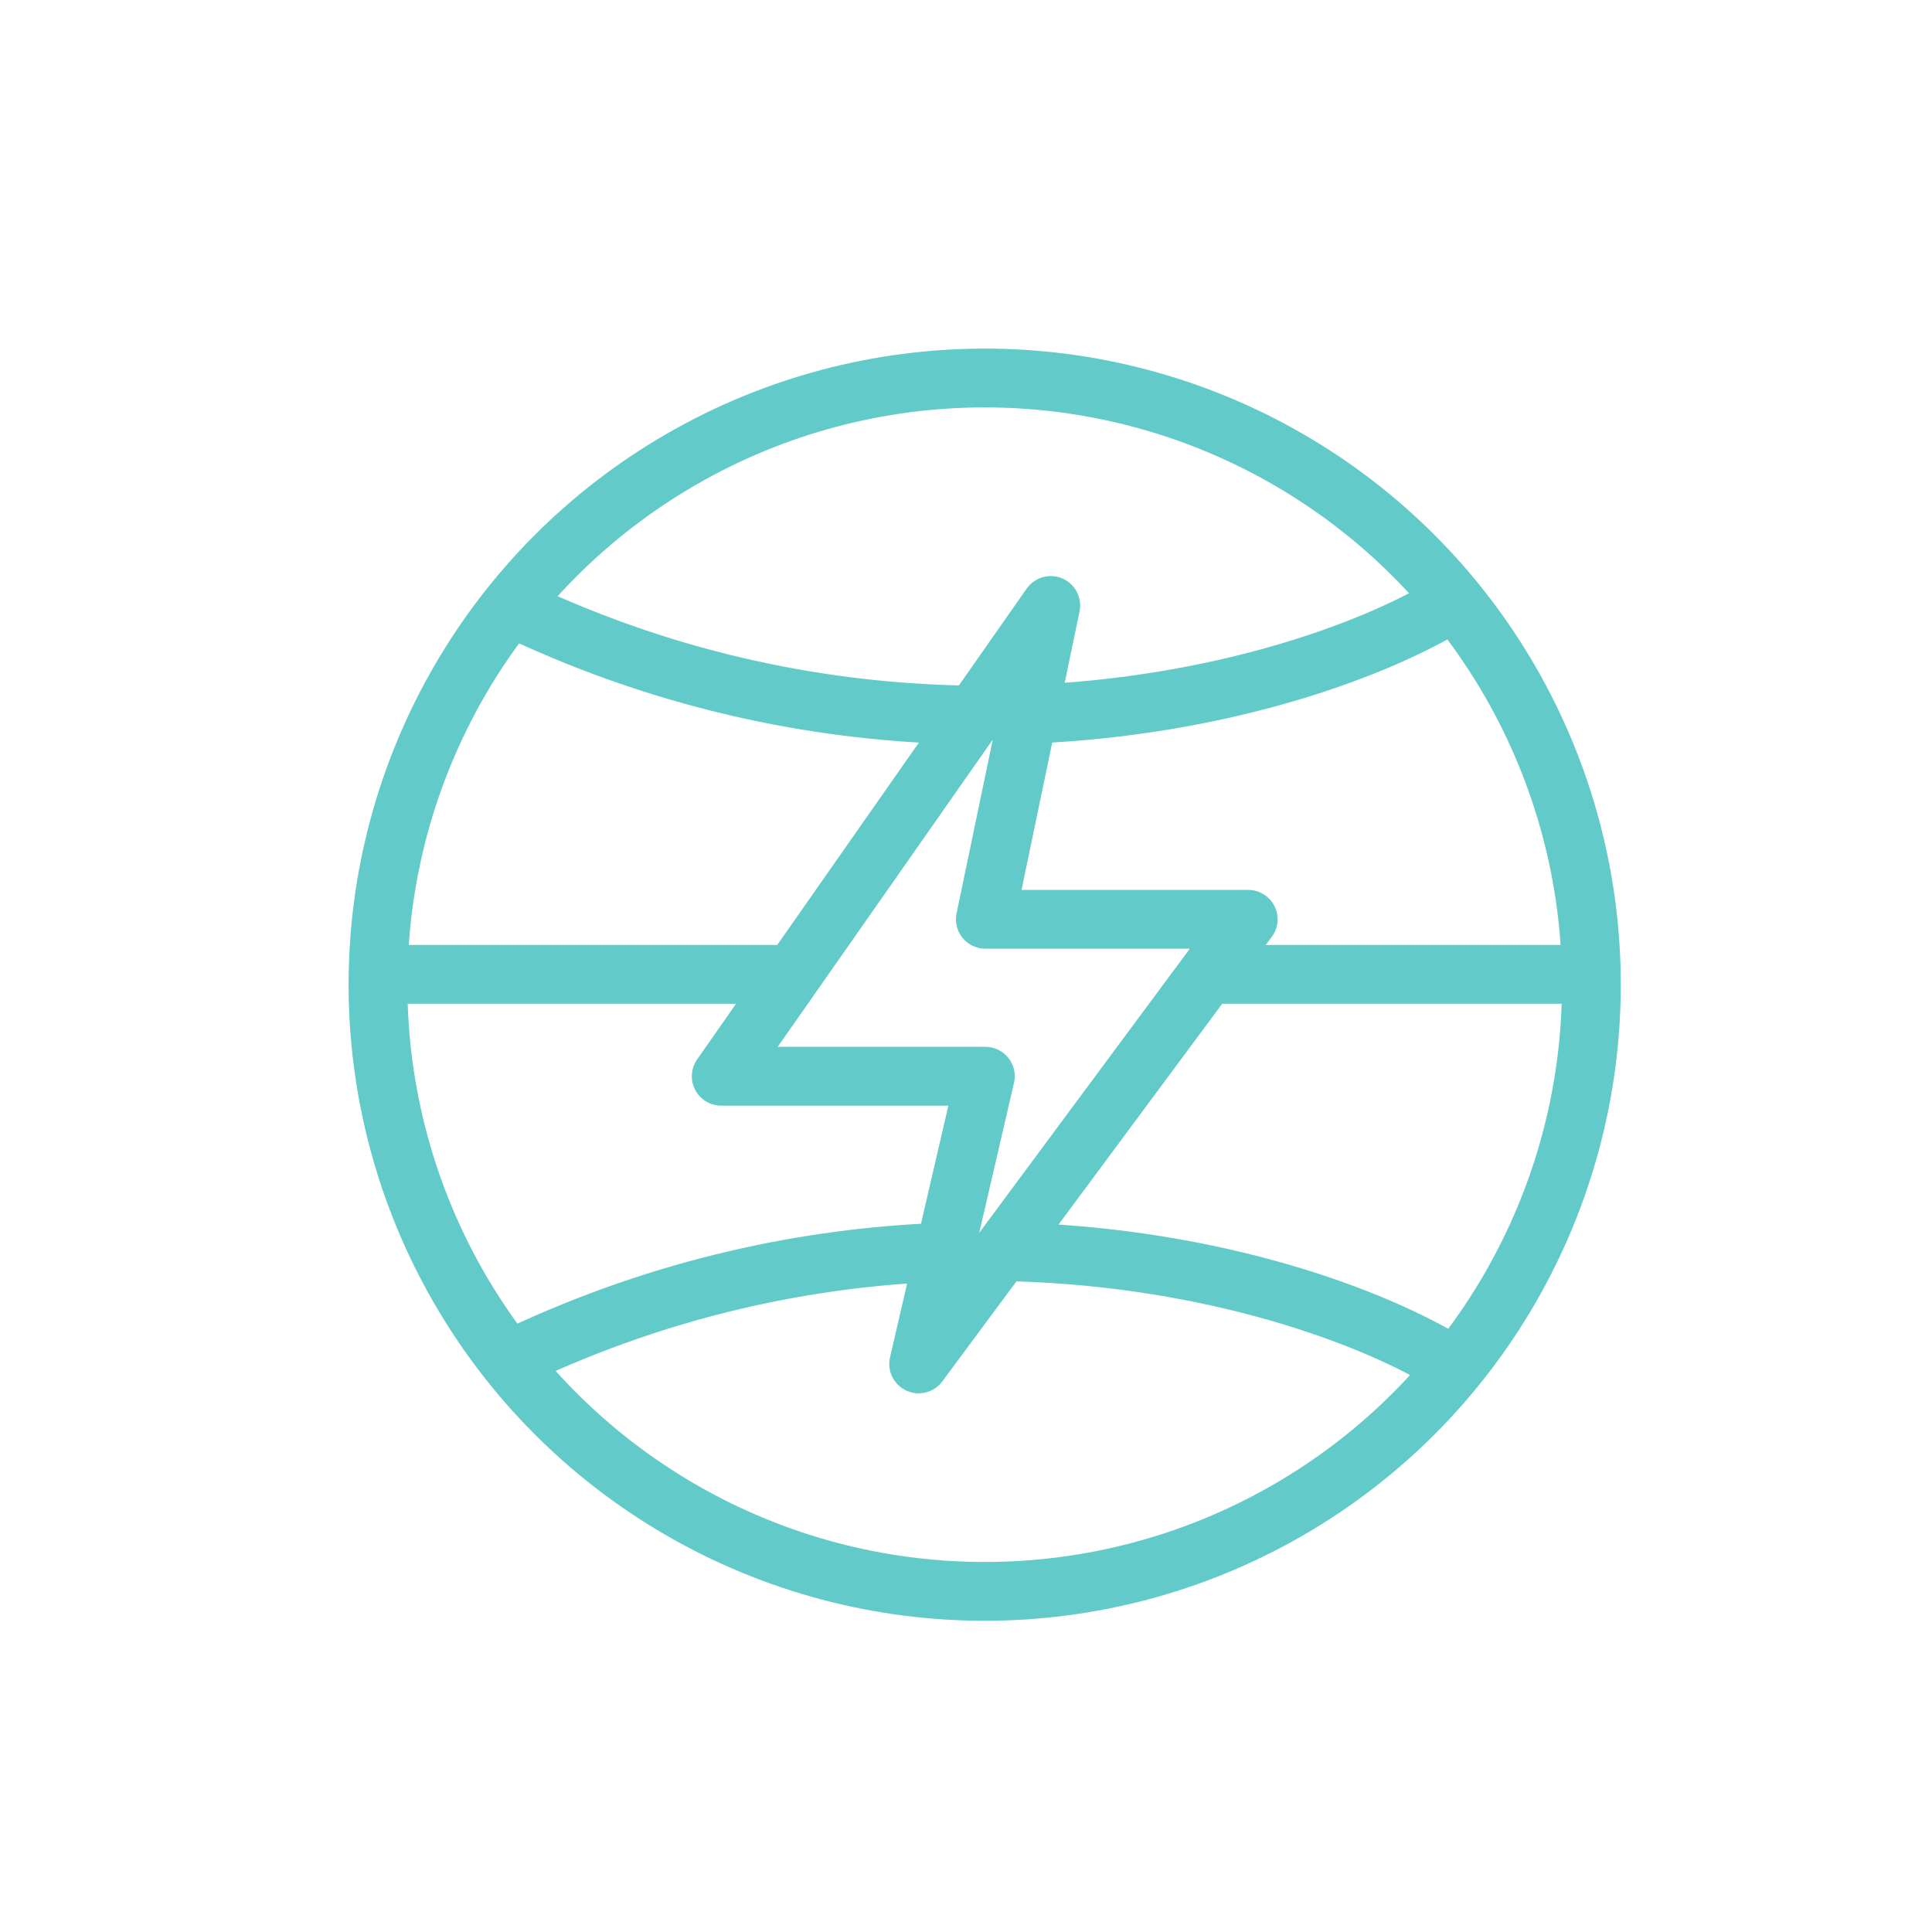
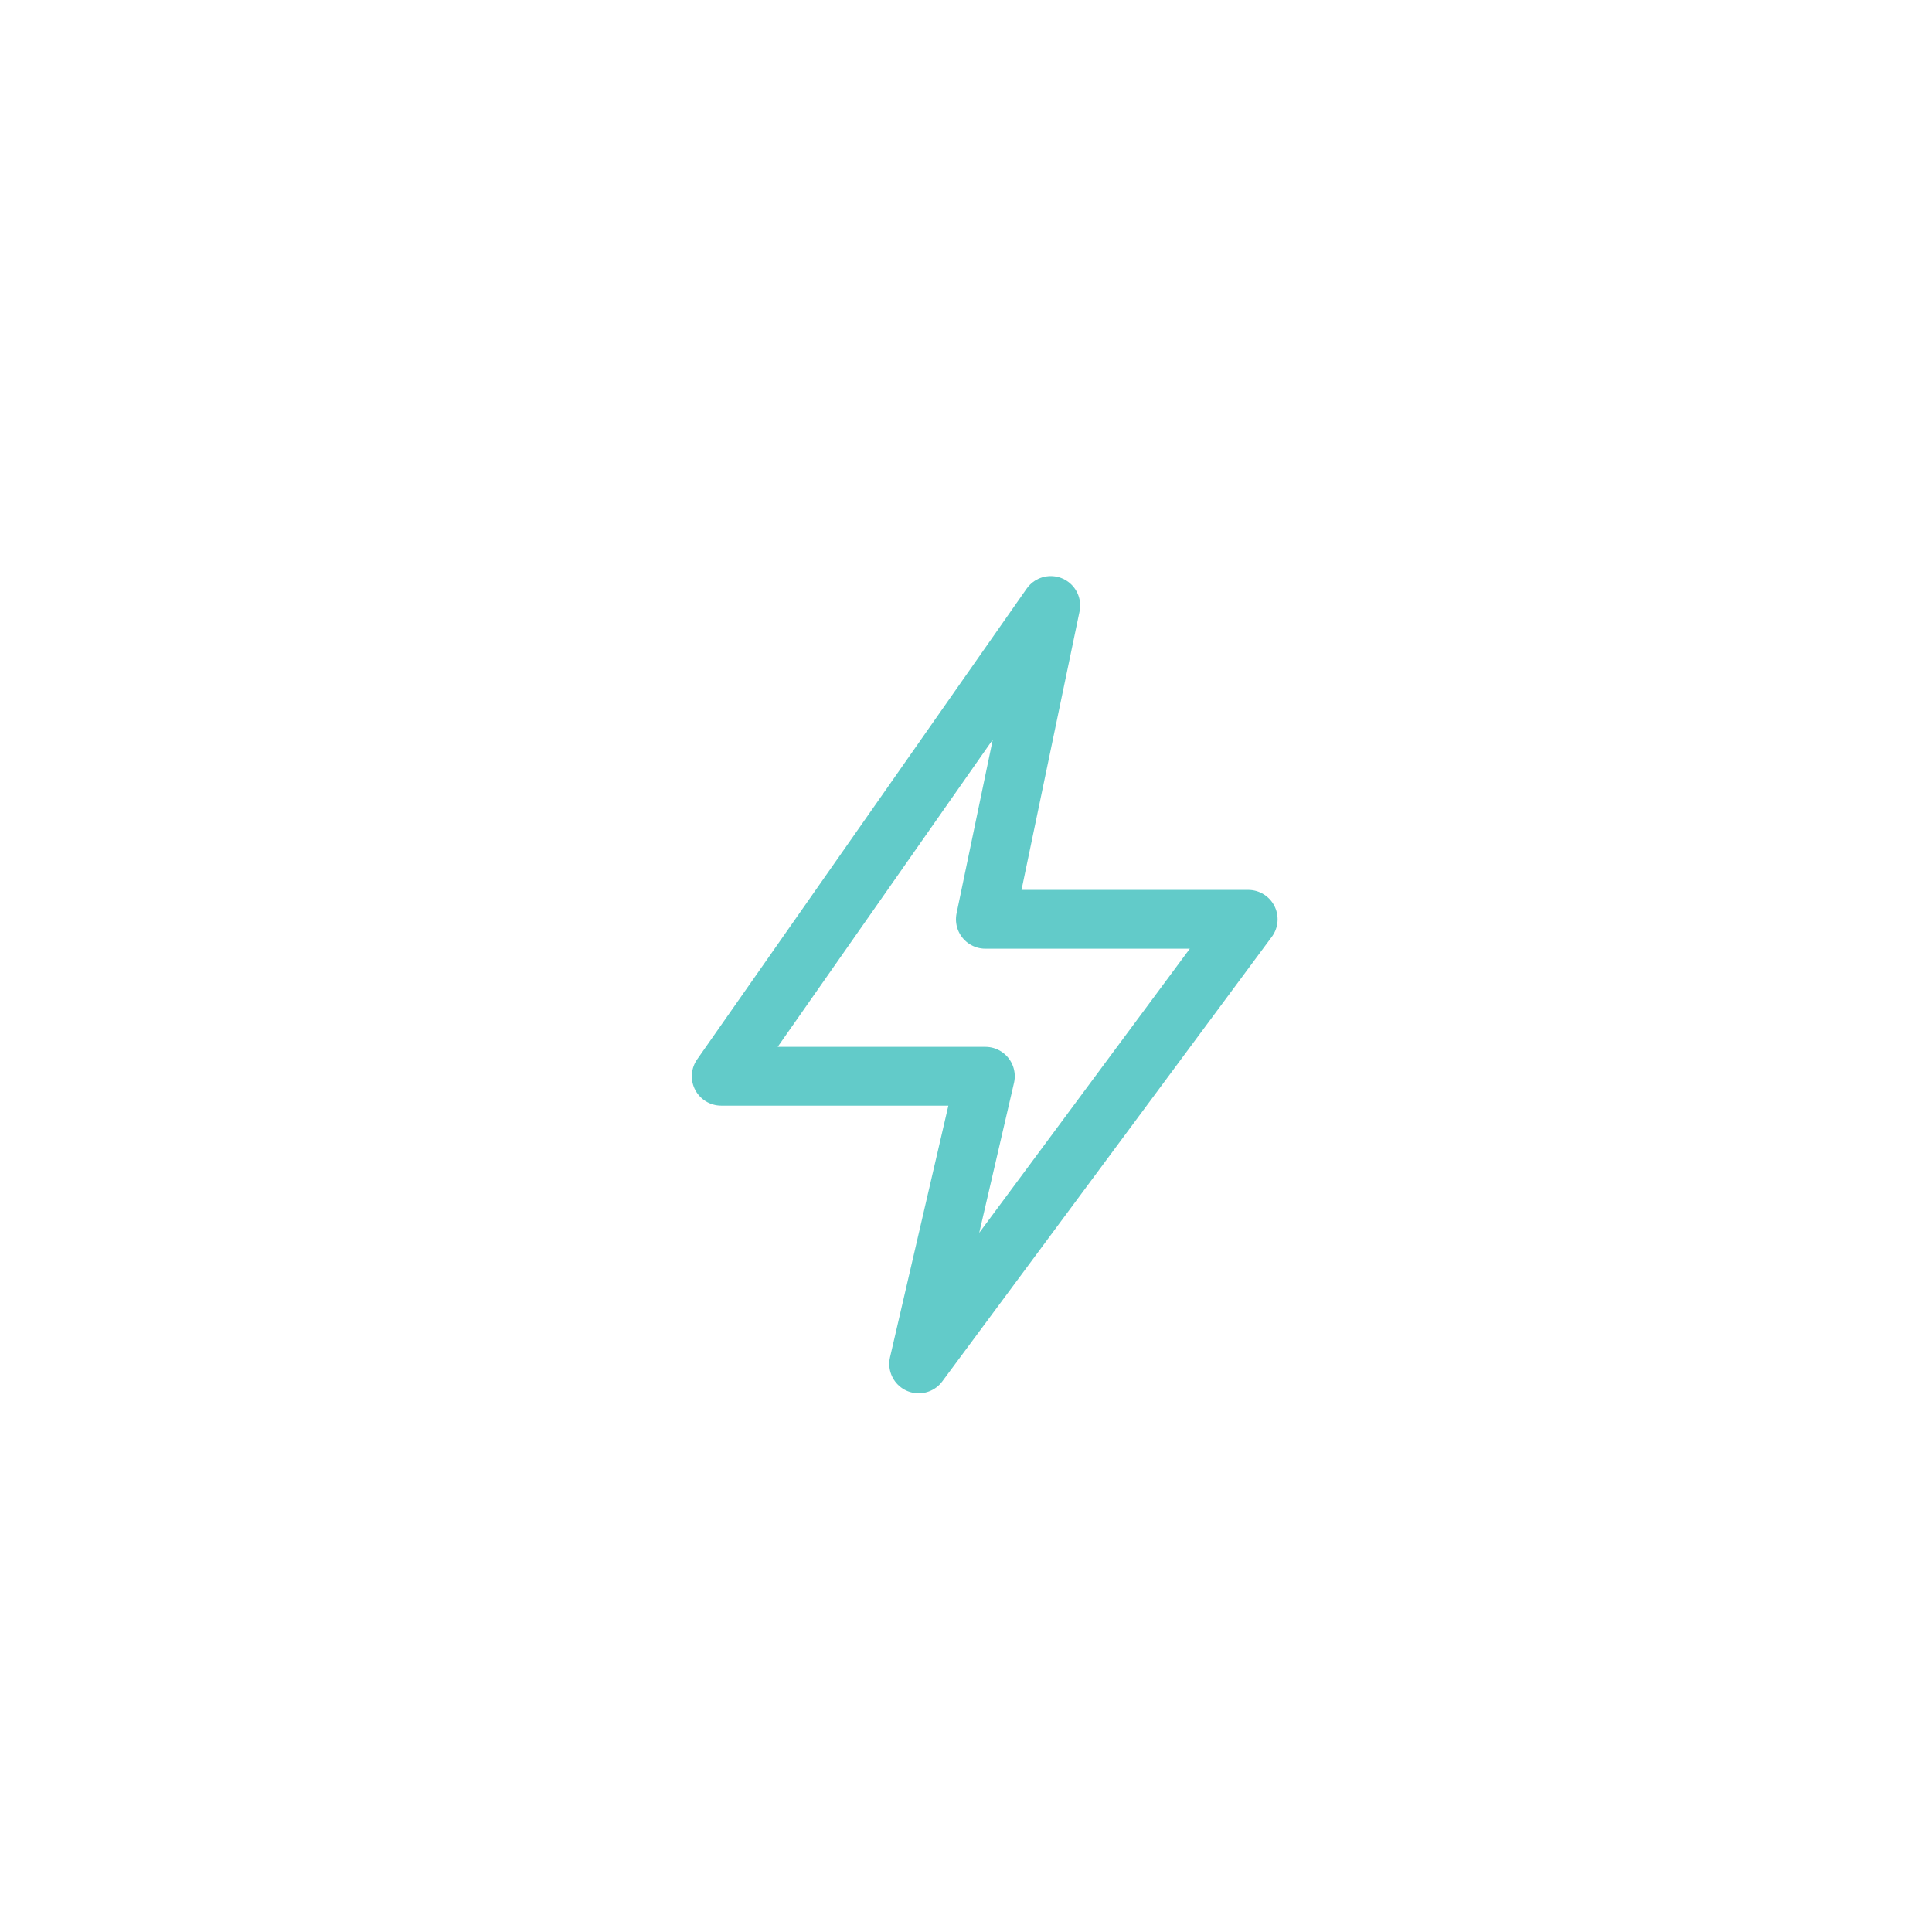
<svg xmlns="http://www.w3.org/2000/svg" width="46" height="46" viewBox="0 0 46 46" fill="none">
-   <path d="M34.44 14.432C32.518 15.571 28.957 16.812 24.598 17.002M12.345 14.541C16.054 16.287 19.715 16.968 23.008 17.023" stroke="#62CBC9" stroke-width="1.4" />
-   <path d="M34.412 32.405C32.374 31.196 28.502 29.867 23.786 29.799M12.345 32.275C15.825 30.636 19.26 29.938 22.386 29.816" stroke="#62CBC9" stroke-width="1.4" />
-   <circle cx="23.445" cy="23.445" r="14.445" stroke="#62CBC9" stroke-width="1.4" />
-   <path d="M9 23.199L19.208 23.199M37.889 23.199L28.504 23.199" stroke="#62CBC9" stroke-width="1.4" />
  <path d="M29.719 21.888L21.873 32.474L23.461 25.625H17.172L25.018 14.416L23.461 21.888H29.719Z" stroke="#62CBC9" stroke-width="1.4" stroke-miterlimit="10" stroke-linejoin="round" />
</svg>